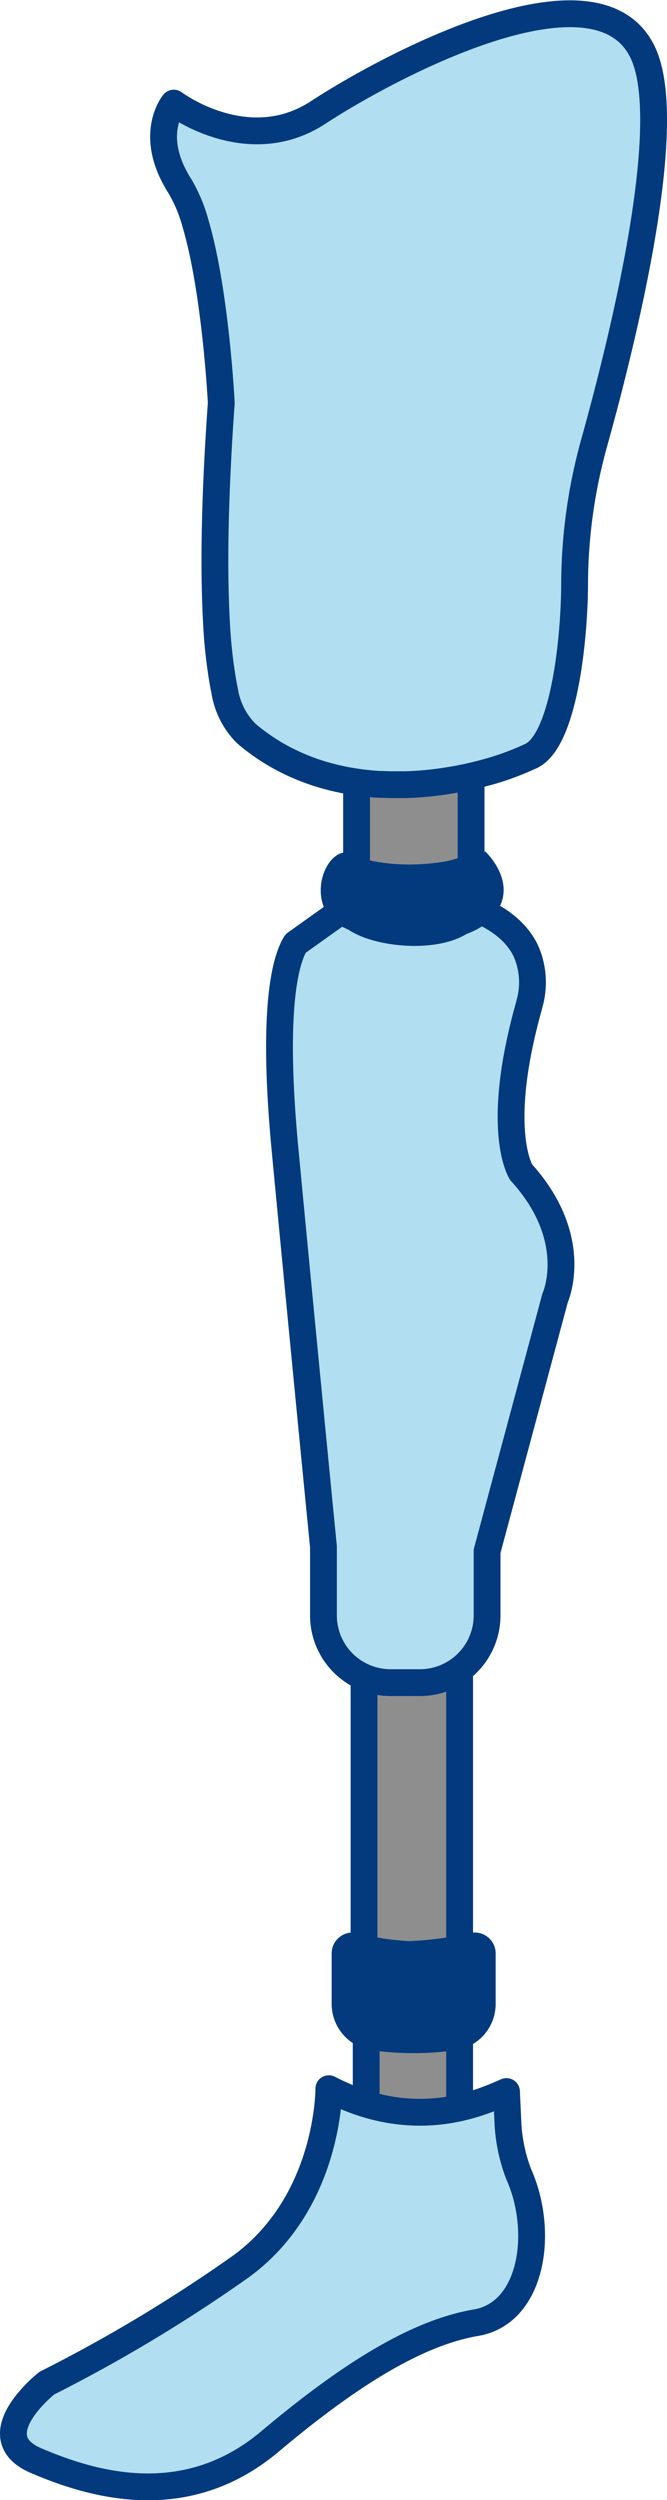
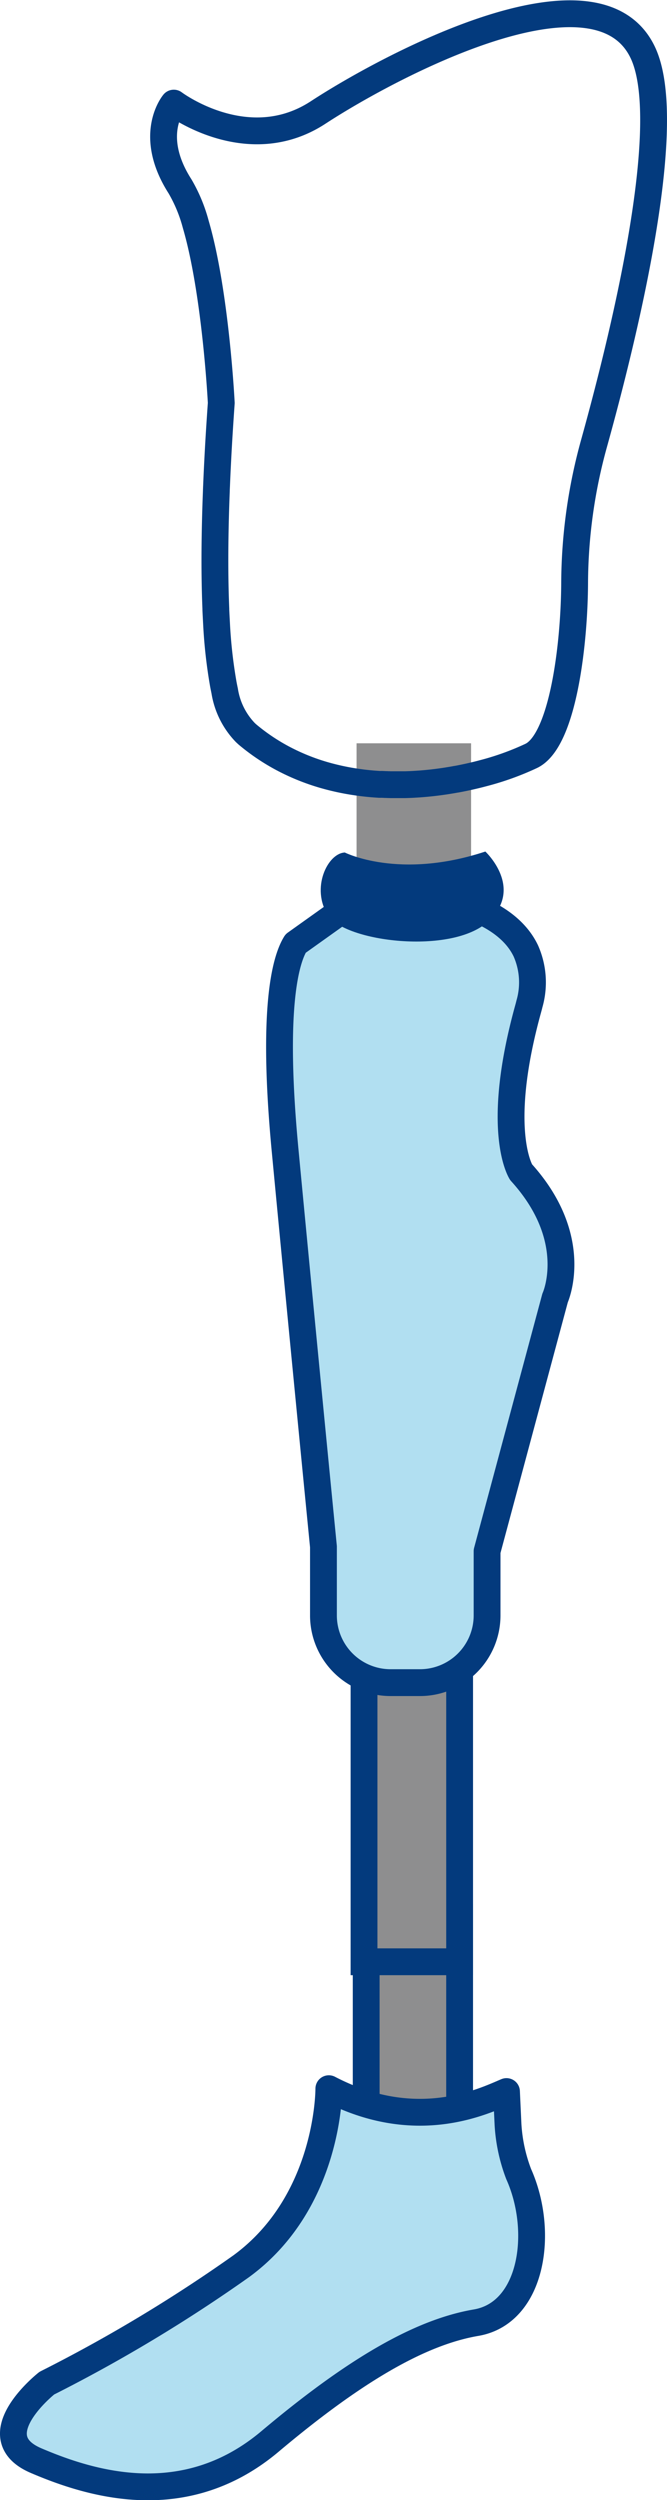
<svg xmlns="http://www.w3.org/2000/svg" width="74.621" height="279.471" viewBox="0 0 74.621 279.471">
  <g id="グループ_540" data-name="グループ 540" transform="translate(-8111.934 -357.123)">
    <g id="グループ_539" data-name="グループ 539" transform="translate(-284.119 -485.108)">
      <g id="グループ_538" data-name="グループ 538" transform="translate(245 261.458)">
        <rect id="長方形_356" data-name="長方形 356" width="10.452" height="35.495" transform="translate(8192.021 795.119)" fill="#8e8e8f" />
        <rect id="長方形_357" data-name="長方形 357" width="10.452" height="35.495" transform="translate(8192.021 795.119)" fill="none" stroke="#033a7d" stroke-miterlimit="10" stroke-width="3" />
        <rect id="長方形_358" data-name="長方形 358" width="10.694" height="42.152" transform="translate(8191.779 757.924)" fill="#8e8e8f" />
        <rect id="長方形_359" data-name="長方形 359" width="10.694" height="42.152" transform="translate(8191.779 757.924)" fill="none" stroke="#033a7d" stroke-miterlimit="10" stroke-width="3" />
        <path id="パス_756" data-name="パス 756" d="M45.835,67.462c-2.924-.769-2.669-1.861-7.335.987-7.152,4.367-15.506-.049-18.426-1.813l7.317-5.214,3.03-.613c4.043.194,12.835,1.246,15.413,6.654" transform="translate(8164.049 619.612)" fill="#033a7d" />
        <rect id="長方形_360" data-name="長方形 360" width="12.812" height="15.449" transform="translate(8190.944 663.864)" fill="#8e8e8f" />
-         <rect id="長方形_361" data-name="長方形 361" width="12.812" height="15.449" transform="translate(8190.944 663.864)" fill="none" stroke="#033a7d" stroke-miterlimit="10" stroke-width="3" />
-         <path id="パス_757" data-name="パス 757" d="M65.82,14.4c-.4,10.429-4.1,25.287-6.634,34.4A59.247,59.247,0,0,0,57.02,64.409c-.029,6.448-1.17,16.485-4.314,18.966a2.964,2.964,0,0,1-.523.333,30.887,30.887,0,0,1-5.393,1.942c-.933.25-1.931.477-2.978.671l-.031,0c-.15.028-.3.056-.454.082-.126.021-.252.042-.377.062q-.216.037-.431.069l-.376.054c-.278.039-.555.075-.835.108l-.219.026-.152.016-.2.02c-.113.013-.225.023-.338.034l-.351.031-.178.015-.276.02-.029,0c-.093.008-.185.013-.278.02-.067,0-.136.008-.2.011-.108.007-.217.013-.325.018-.134.007-.268.011-.4.016h-.025q-.159.007-.319.01c-.07,0-.144,0-.216,0-.021,0-.041,0-.062,0-.085,0-.172,0-.258,0-.121,0-.242,0-.364,0-.168,0-.337,0-.506,0h-.067c-.085,0-.172,0-.258-.007q-.157,0-.314-.01c-.08,0-.163,0-.245-.008l-.252-.011-.052,0L35.2,86.9c-.2-.013-.4-.026-.6-.042-.09-.007-.18-.013-.268-.021l-.3-.028c-.09-.008-.18-.018-.27-.028-.064-.007-.129-.013-.194-.021l-.247-.028c-.083-.01-.168-.021-.252-.033s-.142-.018-.212-.028-.144-.02-.214-.031a27.069,27.069,0,0,1-3.246-.67c-.075-.021-.15-.042-.225-.062l-.248-.07A24.224,24.224,0,0,1,24.776,84.2a22.765,22.765,0,0,1-4.37-2.887c-.075-.069-.15-.137-.224-.207a8.625,8.625,0,0,1-2.315-4.669c-.008-.039-.018-.078-.026-.119s-.021-.1-.031-.154-.021-.1-.033-.157c-.021-.109-.042-.219-.062-.327a55.284,55.284,0,0,1-.761-6.855c-.007-.1-.011-.2-.016-.3-.008-.134-.015-.268-.021-.4-.013-.245-.025-.493-.036-.748l0-.124c-.007-.139-.011-.279-.016-.418-.118-3.089-.127-6.868.028-11.484.015-.43.031-.858.047-1.287l0-.047c.007-.157.011-.314.02-.47q.056-1.4.129-2.793c.1-2.026.237-4.185.4-6.494,0,0-.616-12.324-2.856-19.971a17.056,17.056,0,0,0-1.756-4.238c-3.689-5.763-.7-9.31-.7-9.31s8.237,6.218,16.147,1.049S59.446-5.776,64.634,5.06c1.019,2.129,1.335,5.42,1.186,9.338" transform="translate(8158.319 581.559)" fill="#b1dff1" />
        <path id="パス_758" data-name="パス 758" d="M65.82,14.4c-.4,10.429-4.1,25.287-6.634,34.4A59.247,59.247,0,0,0,57.02,64.409c-.029,6.448-1.17,16.485-4.314,18.966a2.964,2.964,0,0,1-.523.333,30.887,30.887,0,0,1-5.393,1.942c-.933.25-1.931.477-2.978.671l-.031,0c-.15.028-.3.056-.454.082-.126.021-.252.042-.377.062q-.216.037-.431.069l-.376.054c-.278.039-.555.075-.835.108l-.219.026-.152.016-.2.02c-.113.013-.225.023-.338.034l-.351.031-.178.015-.276.02-.029,0c-.093.008-.185.013-.278.02-.067,0-.136.008-.2.011-.108.007-.217.013-.325.018-.134.007-.268.011-.4.016h-.025q-.159.007-.319.01c-.07,0-.144,0-.216,0-.021,0-.041,0-.062,0-.085,0-.172,0-.258,0-.121,0-.242,0-.364,0-.168,0-.337,0-.506,0h-.067c-.085,0-.172,0-.258-.007q-.157,0-.314-.01c-.08,0-.163,0-.245-.008l-.252-.011-.052,0L35.2,86.9c-.2-.013-.4-.026-.6-.042-.09-.007-.18-.013-.268-.021l-.3-.028c-.09-.008-.18-.018-.27-.028-.064-.007-.129-.013-.194-.021l-.247-.028c-.083-.01-.168-.021-.252-.033s-.142-.018-.212-.028-.144-.02-.214-.031a27.069,27.069,0,0,1-3.246-.67c-.075-.021-.15-.042-.225-.062l-.248-.07A24.224,24.224,0,0,1,24.776,84.2a22.765,22.765,0,0,1-4.37-2.887c-.075-.069-.15-.137-.224-.207a8.625,8.625,0,0,1-2.315-4.669c-.008-.039-.018-.078-.026-.119s-.021-.1-.031-.154-.021-.1-.033-.157c-.021-.109-.042-.219-.062-.327a55.284,55.284,0,0,1-.761-6.855c-.007-.1-.011-.2-.016-.3-.008-.134-.015-.268-.021-.4-.013-.245-.025-.493-.036-.748l0-.124c-.007-.139-.011-.279-.016-.418-.118-3.089-.127-6.868.028-11.484.015-.43.031-.858.047-1.287l0-.047c.007-.157.011-.314.02-.47q.056-1.4.129-2.793c.1-2.026.237-4.185.4-6.494,0,0-.616-12.324-2.856-19.971a17.056,17.056,0,0,0-1.756-4.238c-3.689-5.763-.7-9.31-.7-9.31s8.237,6.218,16.147,1.049S59.446-5.776,64.634,5.06C65.653,7.188,65.969,10.48,65.82,14.4Z" transform="translate(8158.319 581.559)" fill="none" stroke="#033a7d" stroke-linecap="round" stroke-linejoin="round" stroke-width="3" />
        <path id="パス_759" data-name="パス 759" d="M46,92.214s-3-4.612.807-18.329c.044-.162.087-.32.123-.477a8.7,8.7,0,0,0-.4-5.928c-2.578-5.407-11.37-6.459-15.415-6.655-1.264-.06-2.065-.038-2.065-.038l-.965.65-7.315,5.216c-1.112,1.794-2.689,7.167-1.171,23.14,1.846,19.435,3.739,38.713,4.288,44.287v7.685a7.513,7.513,0,0,0,7.513,7.511h3.28a7.513,7.513,0,0,0,7.513-7.511v-7.176l7.608-28.31s3-6.57-3.8-14.064" transform="translate(8163.352 619.596)" fill="#b1dff1" />
        <path id="パス_760" data-name="パス 760" d="M46,92.214s-3-4.612.807-18.329c.044-.162.087-.32.123-.477a8.7,8.7,0,0,0-.4-5.928c-2.578-5.407-11.37-6.459-15.415-6.655-1.264-.06-2.065-.038-2.065-.038l-.965.65-7.315,5.216c-1.112,1.794-2.689,7.167-1.171,23.14,1.846,19.435,3.739,38.713,4.288,44.287v7.685a7.513,7.513,0,0,0,7.513,7.511h3.28a7.513,7.513,0,0,0,7.513-7.511v-7.176l7.608-28.31S52.8,99.707,46,92.214Z" transform="translate(8163.352 619.596)" fill="none" stroke="#033a7d" stroke-linecap="round" stroke-linejoin="round" stroke-miterlimit="10" stroke-width="3" />
-         <path id="パス_761" data-name="パス 761" d="M36.217,144.514a33.314,33.314,0,0,1-9.383,0,4.739,4.739,0,0,1-3.984-4.759v-5.494A1.845,1.845,0,0,1,25,132.386a29.268,29.268,0,0,0,6.057.938,38.645,38.645,0,0,0,6.99-.938,1.844,1.844,0,0,1,2.151,1.875v5.494a4.738,4.738,0,0,1-3.984,4.759" transform="translate(8165.807 664.944)" fill="#033a7d" />
-         <path id="パス_762" data-name="パス 762" d="M36.217,144.514a33.314,33.314,0,0,1-9.383,0,4.739,4.739,0,0,1-3.984-4.759v-5.494A1.845,1.845,0,0,1,25,132.386a29.268,29.268,0,0,0,6.057.938,38.645,38.645,0,0,0,6.99-.938,1.844,1.844,0,0,1,2.151,1.875v5.494A4.738,4.738,0,0,1,36.217,144.514Z" transform="translate(8165.807 664.944)" fill="none" stroke="#033a7d" stroke-miterlimit="10" stroke-width="1" />
        <path id="パス_763" data-name="パス 763" d="M52.513,168.895c-6.3,1.077-13.621,5.339-23.06,13.28S9.63,187.031,3.287,184.318s1.2-8.66,1.2-8.66a170.017,170.017,0,0,0,21.74-13.064c9.9-7.229,9.811-19.855,9.811-19.855l.085.044c9.718,5.025,17.155,1.393,19.79.276l.042.923.129,2.777a18.519,18.519,0,0,0,1.191,5.523c2.882,6.443,1.537,15.536-4.765,16.612" transform="translate(8151.804 671.525)" fill="#b1dff1" />
        <path id="パス_764" data-name="パス 764" d="M52.513,168.895c-6.3,1.077-13.621,5.339-23.06,13.28S9.63,187.031,3.287,184.318s1.2-8.66,1.2-8.66a170.017,170.017,0,0,0,21.74-13.064c9.9-7.229,9.811-19.855,9.811-19.855l.085.044c9.718,5.025,17.155,1.393,19.79.276l.042.923.129,2.777a18.519,18.519,0,0,0,1.191,5.523C60.16,158.726,58.815,167.818,52.513,168.895Z" transform="translate(8151.804 671.525)" fill="none" stroke="#033a7d" stroke-linecap="round" stroke-linejoin="round" stroke-width="3" />
        <path id="パス_765" data-name="パス 765" d="M25.537,58.661s6.075,3.1,15.74-.1c0,0,4.393,4.076.311,7.826s-16.023,2.282-17.928-.717-.056-6.882,1.877-7" transform="translate(8164.074 617.403)" fill="#033a7d" />
-         <path id="パス_766" data-name="パス 766" d="M25.052,58.652s4.974,2.859,12.889-.1c0,0,3.6,3.759.255,7.217s-13.121,2.1-14.681-.662S23.469,58.765,25.052,58.652Z" transform="translate(8165.813 618.185)" fill="none" stroke="#033a7d" stroke-miterlimit="10" stroke-width="1" />
        <rect id="長方形_362" data-name="長方形 362" width="74.071" height="278.916" transform="translate(8151.329 581.084)" fill="none" />
      </g>
    </g>
  </g>
</svg>